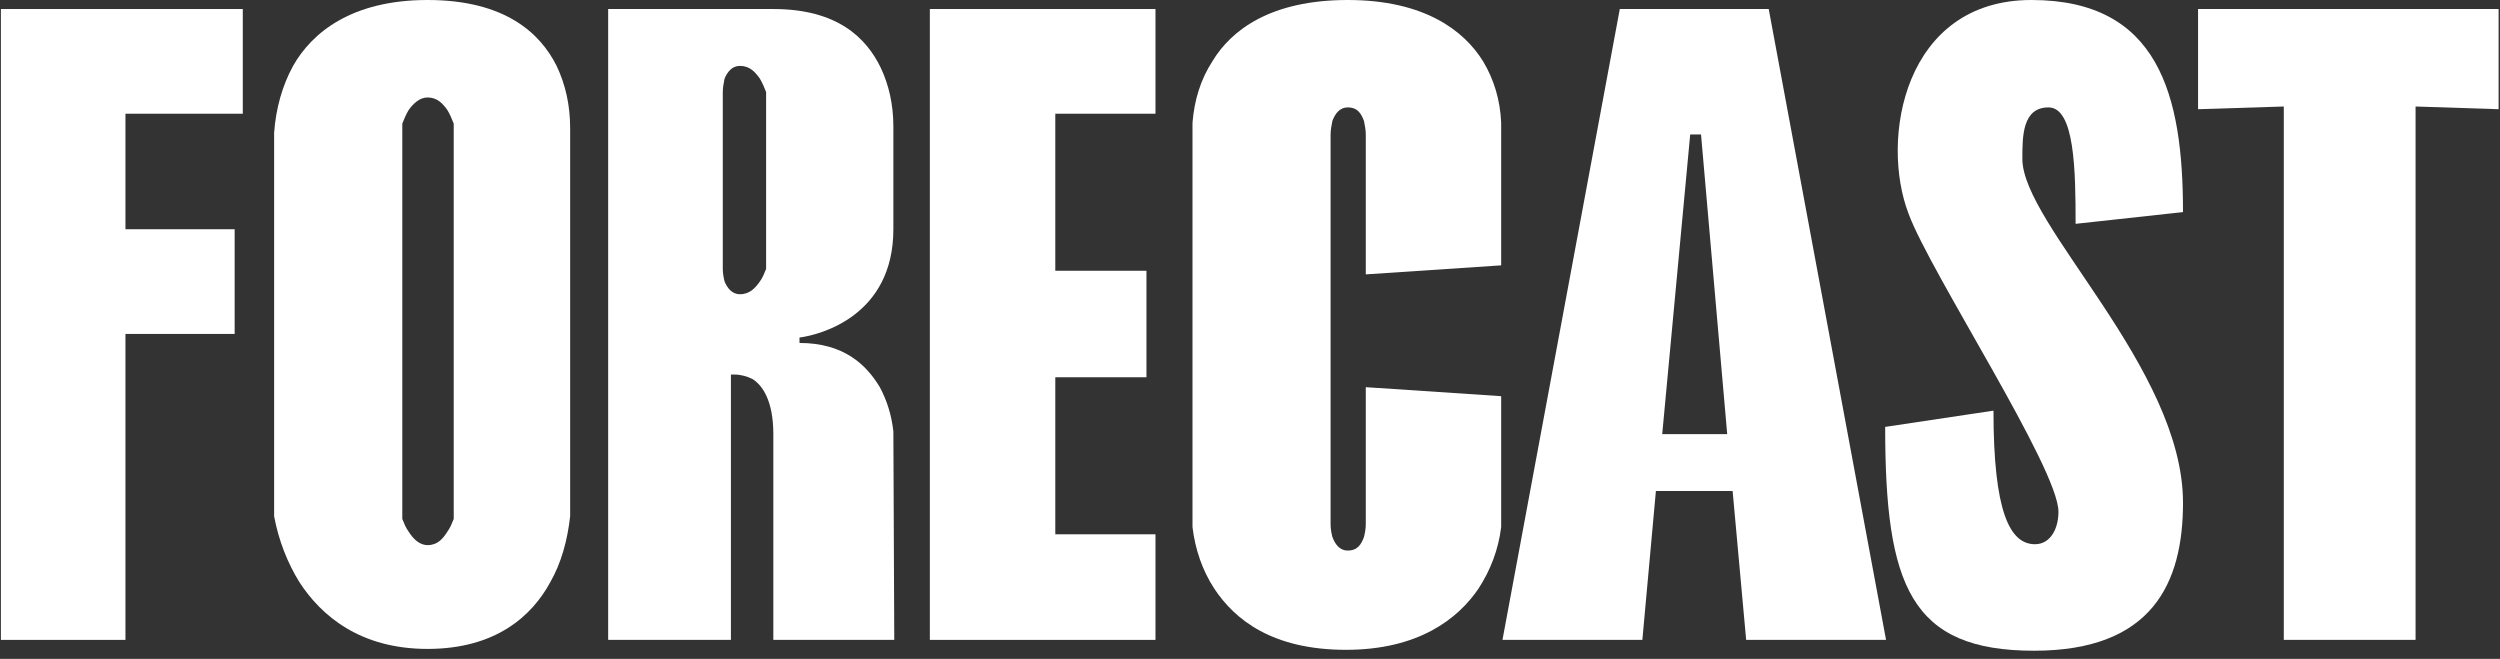
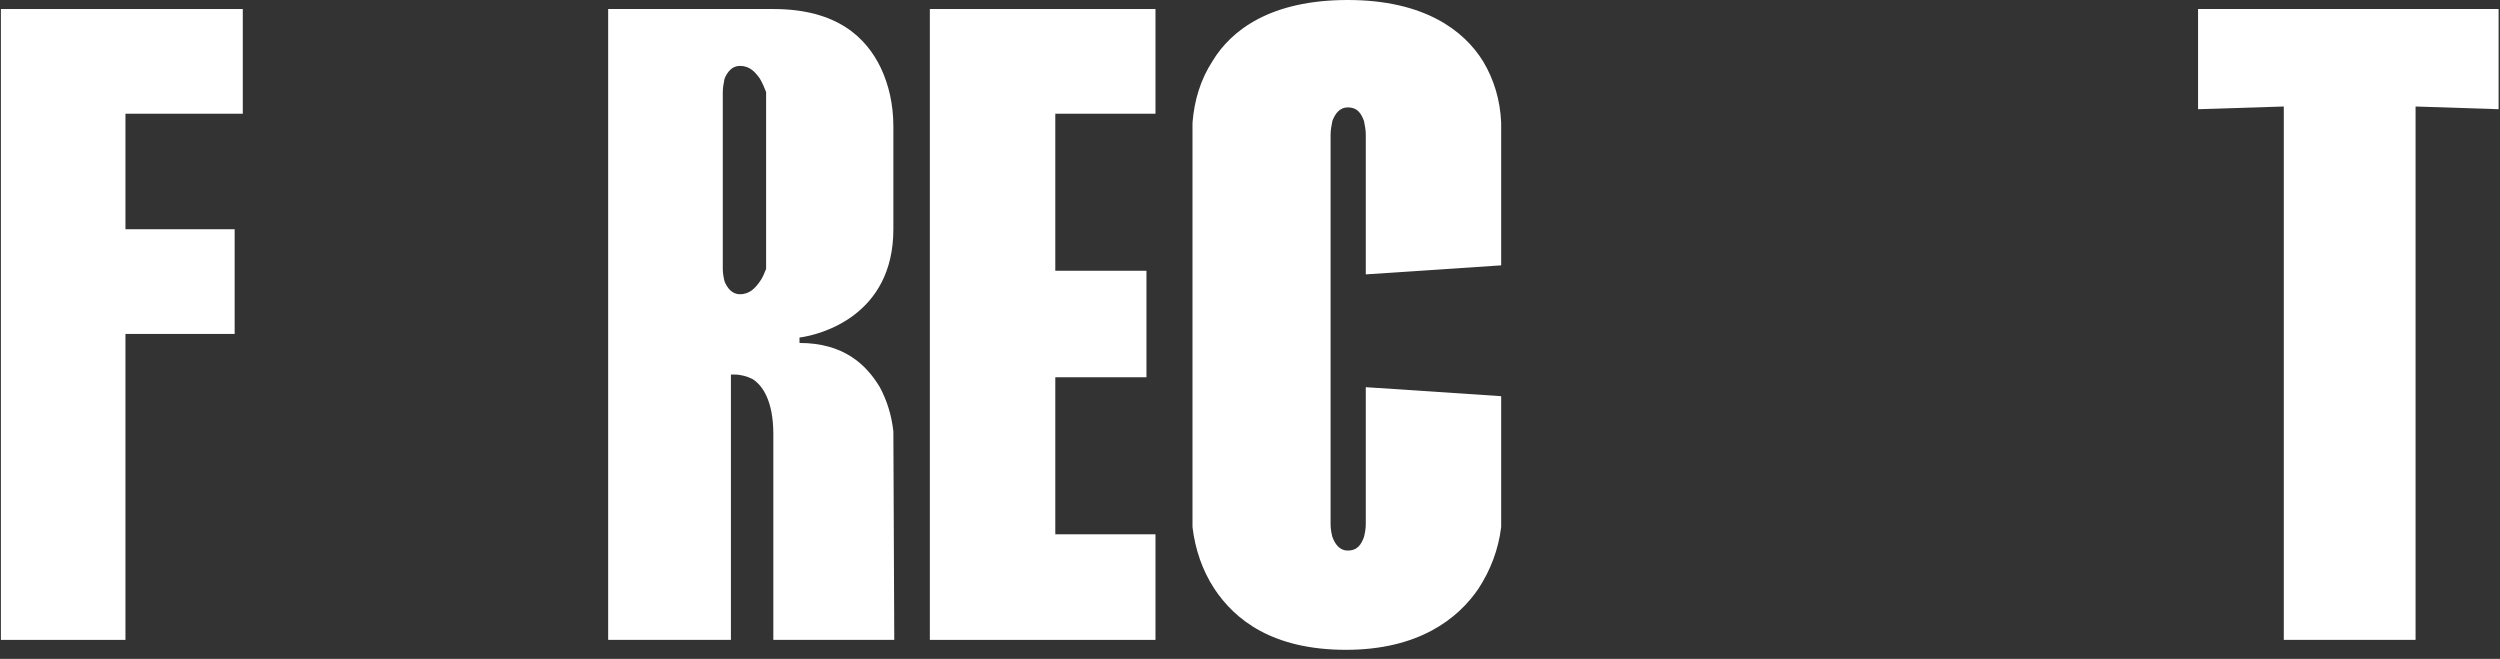
<svg xmlns="http://www.w3.org/2000/svg" width="277" height="73" viewBox="0 0 277 73" fill="none">
  <rect x="0" y="0" width="277" height="73" fill="#333333" stroke="none" />
  <path d="M243.545 1H276.845V12.1L267.645 11.8V70.9H253.045V11.8L243.545 12.1V1Z" fill="white" />
-   <path d="M241.877 23.5L229.977 24.8C229.977 18.9 229.877 11.9 226.977 11.9C224.077 11.9 224.077 15.1 224.077 17.6C224.077 24.9 241.877 40.8 241.877 55.7C241.877 64.6 238.477 72.1 225.377 72.1C211.677 72.1 208.877 64.9 208.877 47.3L220.877 45.5C220.877 56.7 222.677 60.3 225.477 60.3C227.177 60.3 228.077 58.6 228.077 56.7C228.077 51.9 213.877 30.2 211.477 23.7C208.277 15.4 210.977 0 225.077 0C239.177 0 241.877 10.5 241.877 23.5Z" fill="white" />
-   <path d="M188.474 14.9H187.274L184.174 48.1H191.374L188.474 14.9ZM195.974 1L208.974 70.9H193.474L191.974 54.4H183.474L181.974 70.9H166.474L179.474 1H195.974Z" fill="white" />
  <path d="M151.329 58.1V42.9L166.329 43.9V58.4C166.029 60.9 165.129 63.2 163.829 65.2C161.529 68.6 157.129 72 149.129 72C141.029 72 136.829 68.7 134.529 65.2C133.229 63.2 132.429 60.9 132.129 58.4V13.6C132.329 11.1 133.029 8.8 134.329 6.8C136.429 3.3 140.829 0 149.329 0C157.829 0 162.229 3.4 164.329 6.8C165.529 8.8 166.229 11.1 166.329 13.6V29.4L151.329 30.4V14.9C151.329 14.4 151.229 13.9 151.129 13.4C150.829 12.6 150.429 11.9 149.329 11.9C148.429 11.9 147.929 12.6 147.629 13.4C147.529 13.9 147.429 14.4 147.429 14.9V58.1C147.429 58.6 147.529 59.1 147.629 59.5C147.929 60.3 148.429 61 149.329 61C150.429 61 150.829 60.3 151.129 59.5C151.229 59.1 151.329 58.6 151.329 58.1Z" fill="white" />
  <path d="M128.027 1V12.6H116.927V30H127.027V41.8H116.927V59.2H128.027V70.9H103.027V1H128.027Z" fill="white" />
  <path d="M88.585 37.4V38C93.485 38 95.985 40.4 97.485 42.9C98.285 44.4 98.785 46 98.985 47.8L99.085 70.9H85.685V48.1C85.685 44.4 84.485 42.7 83.385 42C82.785 41.7 82.085 41.5 81.385 41.5H80.985V70.9H67.385V1H85.685C92.785 1 95.985 4.2 97.585 7.5C98.485 9.4 98.985 11.6 98.985 14V25.4C98.985 35 90.885 37.1 88.585 37.4ZM81.985 32.6C83.085 32.6 83.685 31.9 84.185 31.2C84.485 30.8 84.685 30.3 84.885 29.8V10.2C84.685 9.7 84.485 9.2 84.185 8.7C83.685 8 83.085 7.3 81.985 7.3C81.085 7.3 80.585 8 80.285 8.7C80.185 9.2 80.085 9.7 80.085 10.2V29.8C80.085 30.3 80.185 30.8 80.285 31.2C80.585 31.9 81.085 32.6 81.985 32.6Z" fill="white" />
-   <path d="M63.173 14.7V57.2C62.873 59.9 62.173 62.4 60.974 64.5C58.974 68.2 54.974 71.9 47.373 71.9C39.873 71.9 35.574 68.2 33.173 64.5C31.873 62.4 30.873 59.9 30.373 57.2V14.7C30.573 12 31.273 9.5 32.474 7.3C34.574 3.6 38.974 0 47.373 0C55.974 0 59.873 3.7 61.673 7.3C62.673 9.4 63.173 11.7 63.173 14.2V14.7ZM47.373 60.4C48.474 60.4 49.074 59.7 49.574 58.9C49.873 58.5 50.074 58 50.273 57.5V13.7C50.074 13.2 49.873 12.7 49.574 12.2C49.074 11.5 48.474 10.8 47.373 10.8C46.474 10.8 45.773 11.5 45.273 12.2C44.974 12.7 44.773 13.2 44.574 13.7V57.5C44.773 58 44.974 58.5 45.273 58.9C45.773 59.7 46.474 60.4 47.373 60.4Z" fill="white" />
  <path d="M26.9 1V12.6H13.9V25.4H26V37H13.9V70.9H0.1V1H26.9Z" fill="white" />
</svg>